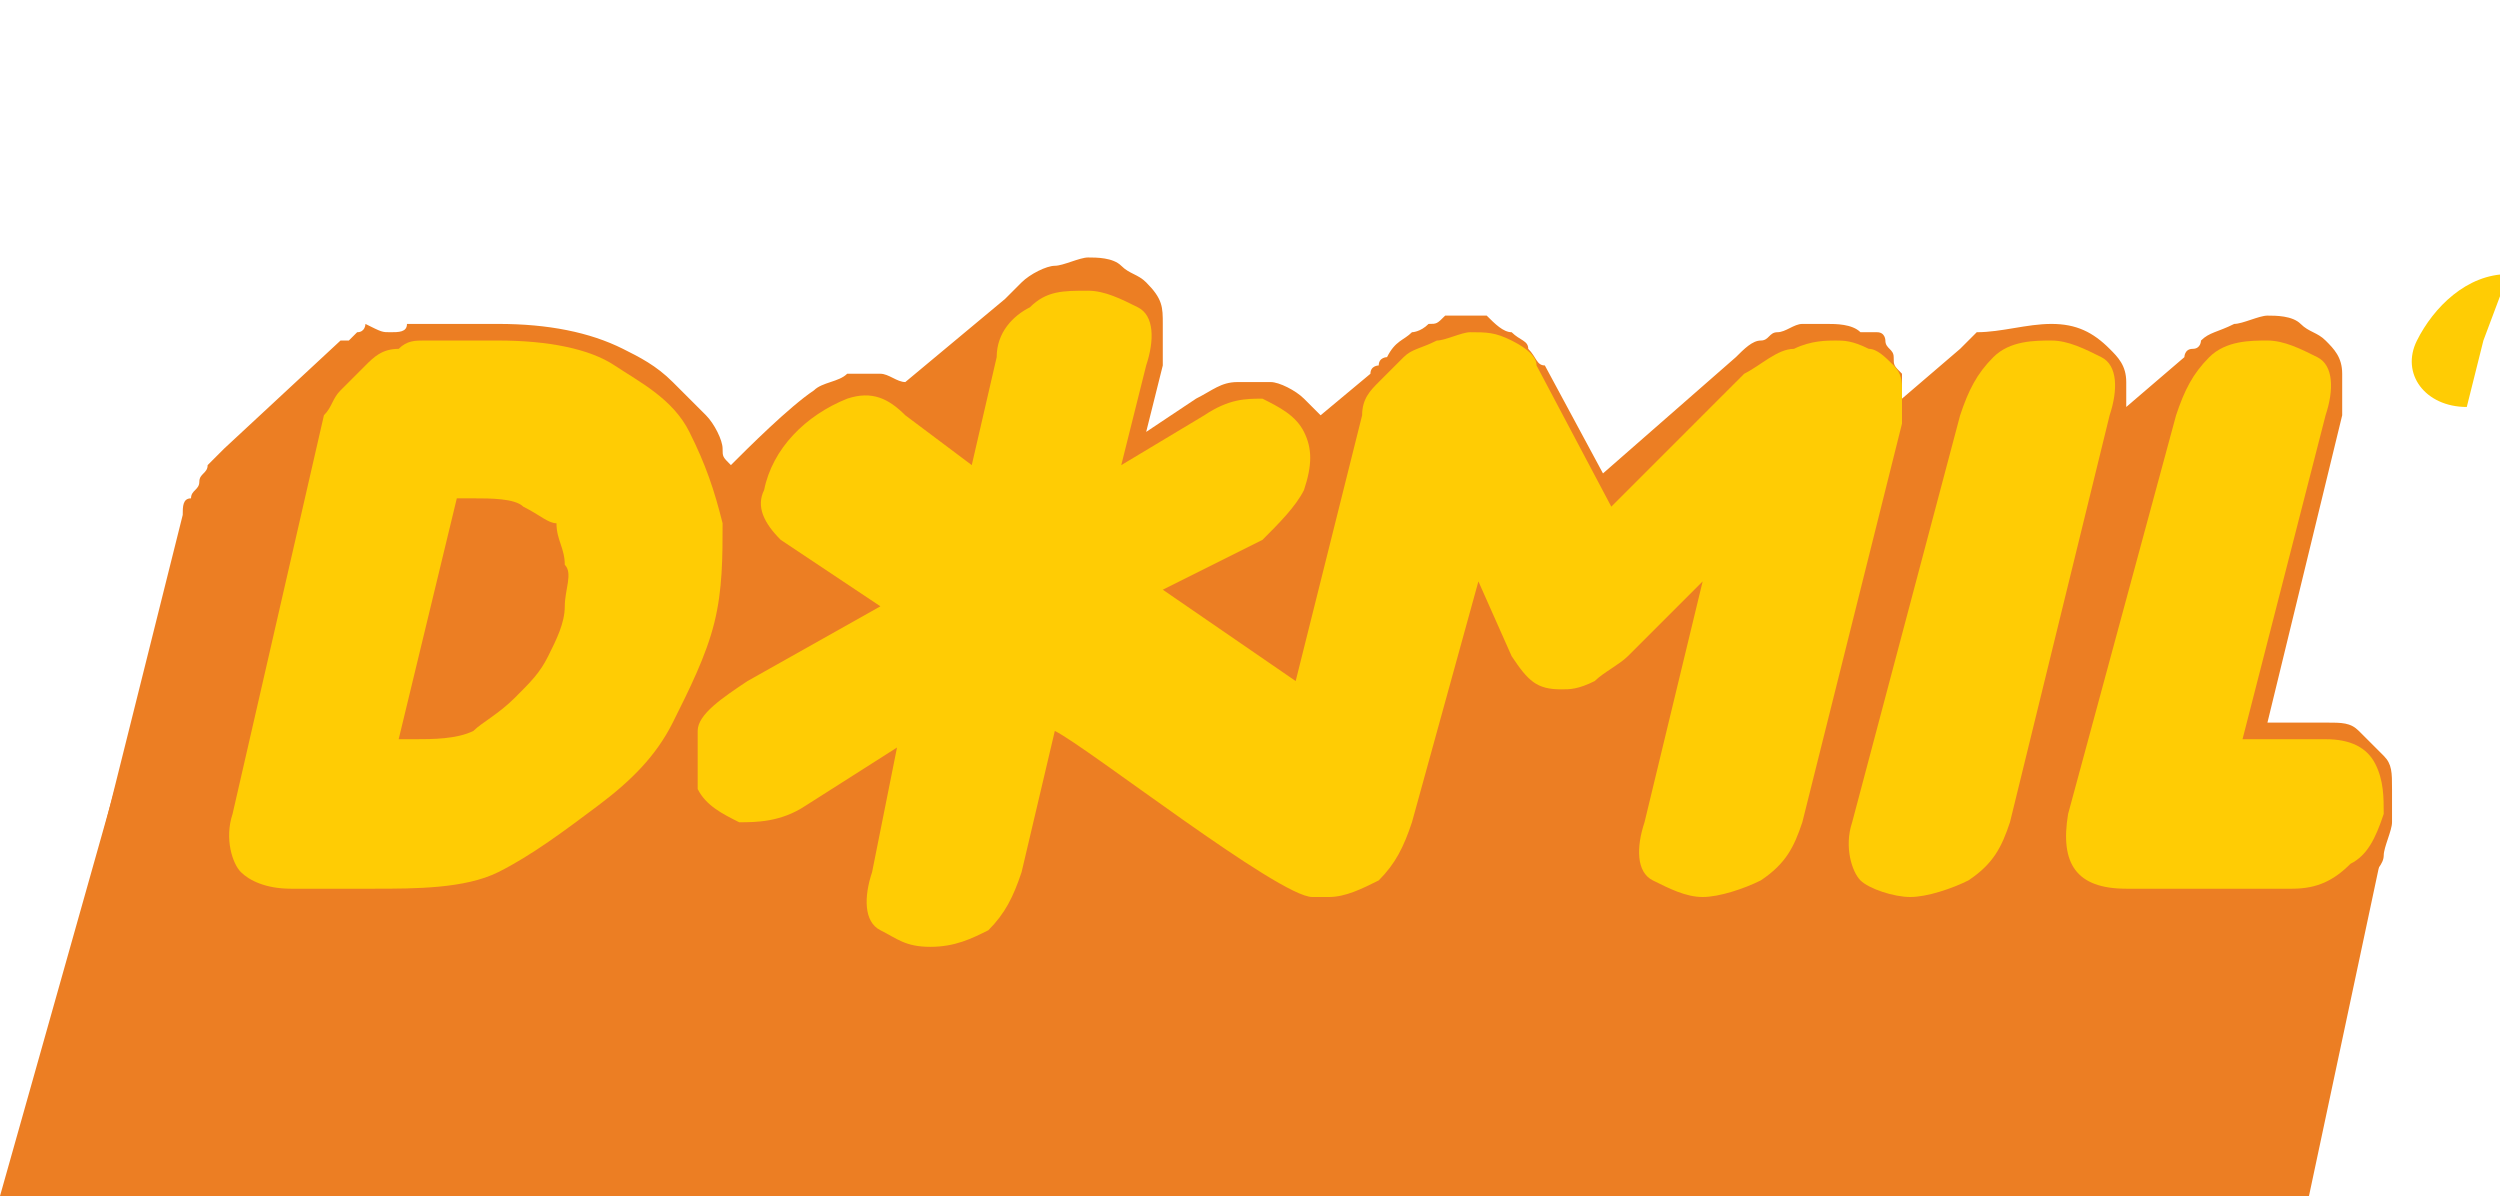
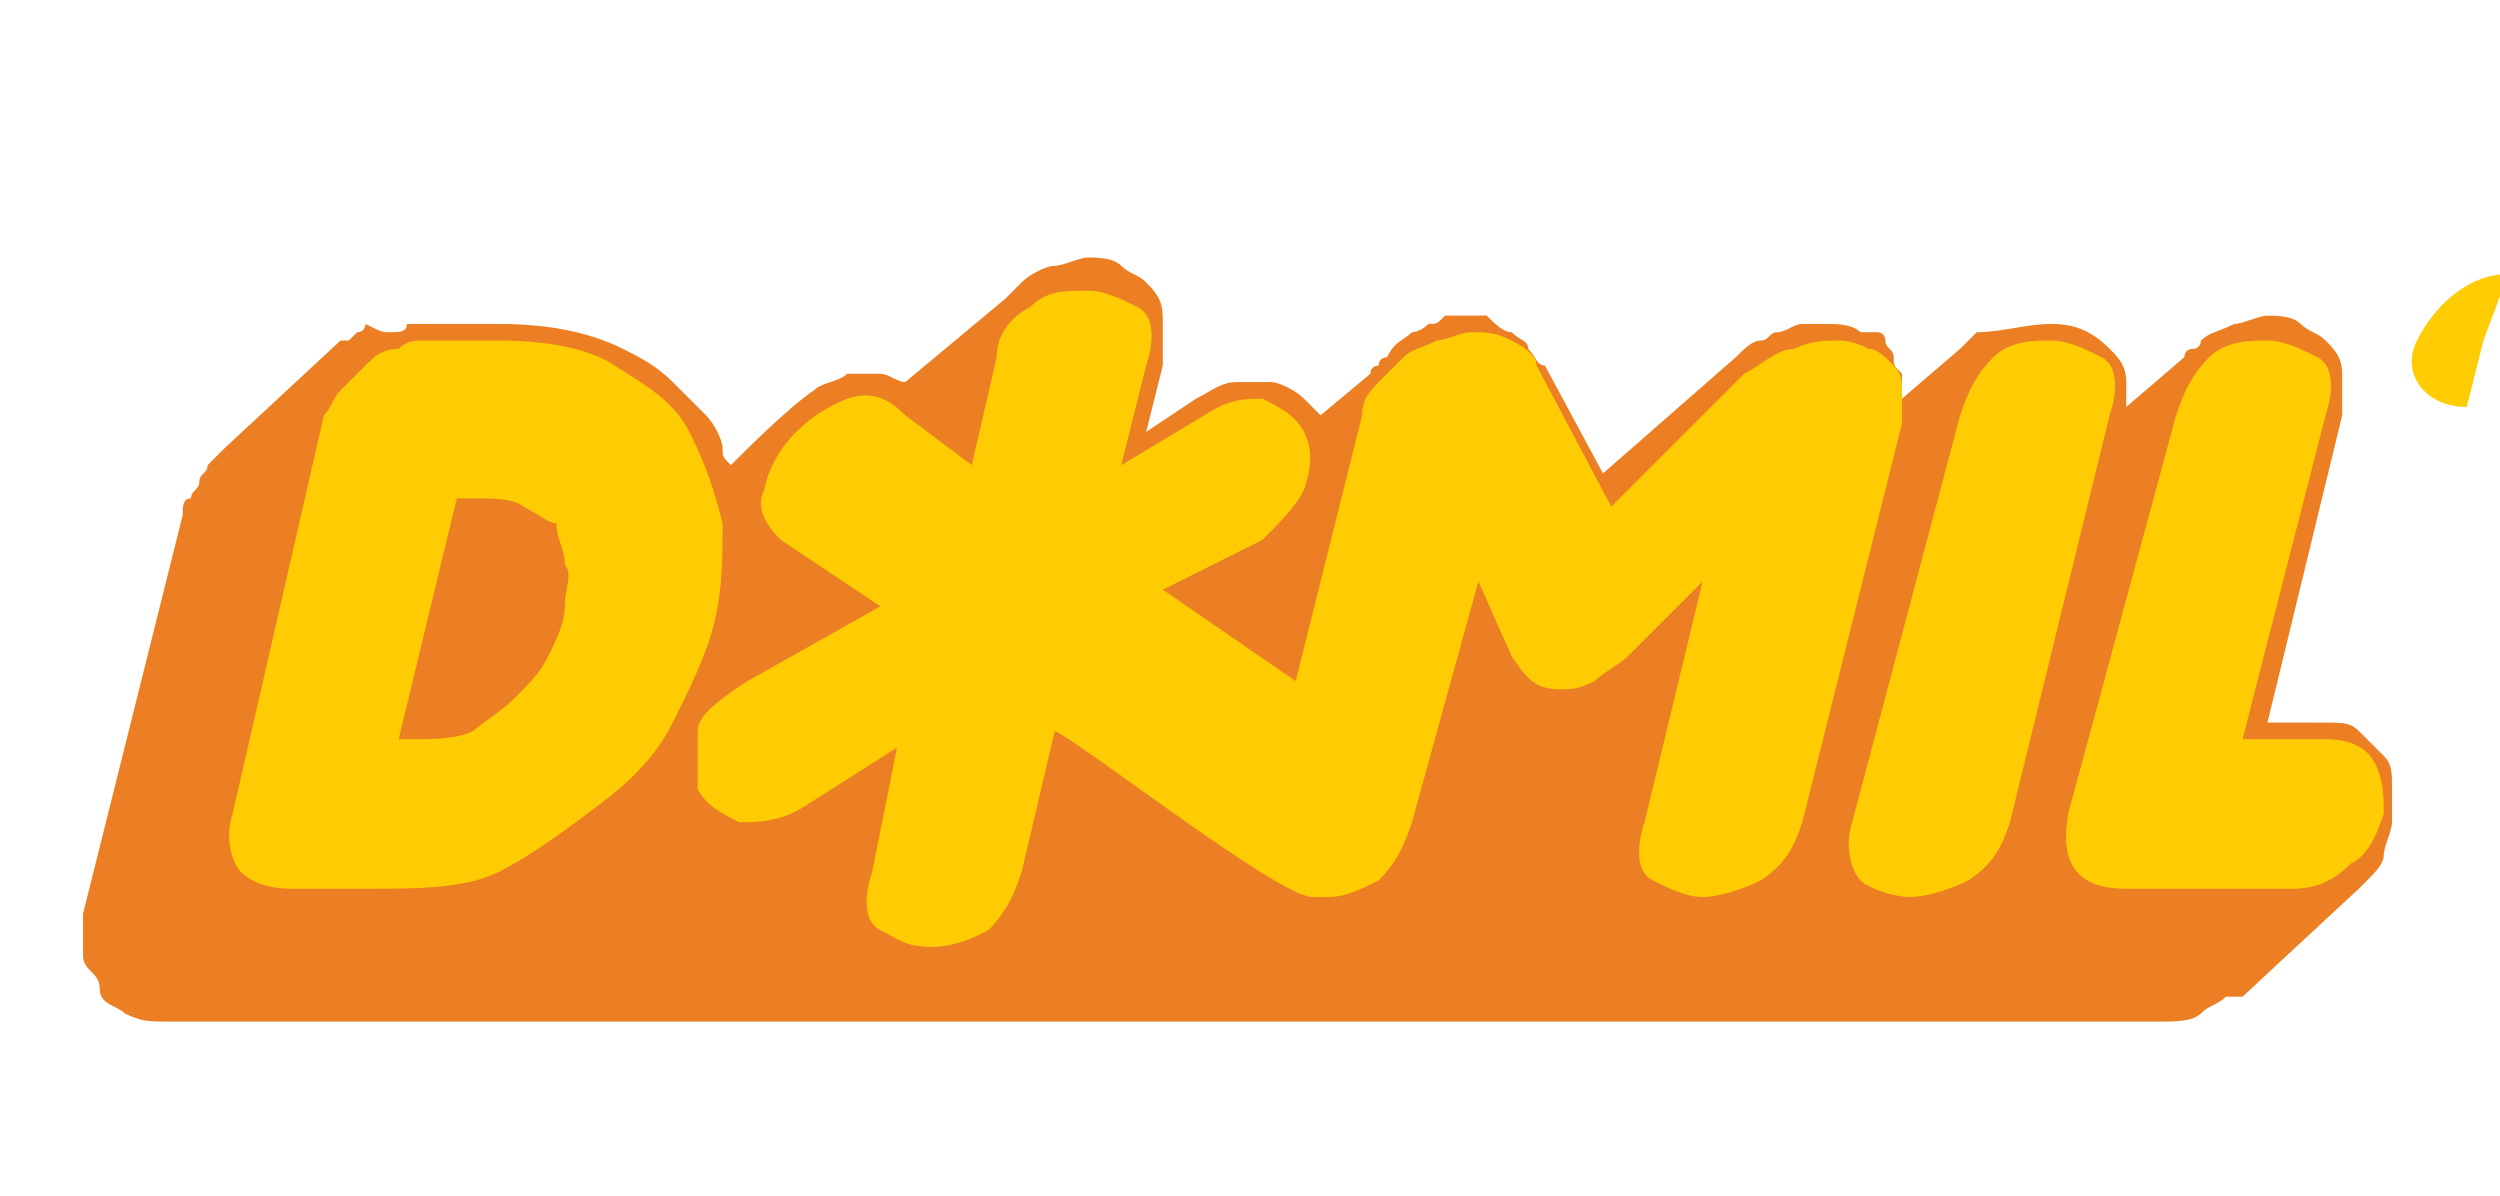
<svg xmlns="http://www.w3.org/2000/svg" id="Layer_1" x="0px" y="0px" viewBox="0 0 30.1 14.4" style="enable-background:new 0 0 30.1 14.4;" xml:space="preserve">
  <style type="text/css"> .st0{fill-rule:evenodd;clip-rule:evenodd;fill:#EC7E23;} .st1{fill-rule:evenodd;clip-rule:evenodd;fill:#FFCC04;} </style>
-   <polygon class="st0" points="27.8,14.4 28.8,9.7 5.5,10.6 2.2,6.6 0,14.4 " />
  <g>
    <path class="st0" d="M24.7,3.9c0.3,0,0.5,0.1,0.7,0.3l0,0c0.1,0.1,0.2,0.2,0.2,0.4c0,0.1,0,0.2,0,0.3l0.7-0.6c0,0,0-0.1,0.1-0.1 s0.1-0.1,0.1-0.1l0,0C26.6,4,26.7,4,26.9,3.9c0.1,0,0.3-0.1,0.4-0.1c0.1,0,0.3,0,0.4,0.1s0.2,0.1,0.3,0.2l0,0 c0.1,0.1,0.2,0.2,0.2,0.4c0,0.1,0,0.3,0,0.5l-0.9,3.7H28c0.2,0,0.3,0,0.4,0.1c0.1,0.1,0.2,0.2,0.3,0.3c0.1,0.1,0.1,0.2,0.1,0.4l0,0 c0,0.1,0,0.3,0,0.4c0,0.1-0.1,0.3-0.1,0.4c0,0.1-0.1,0.2-0.2,0.3v0l-0.1,0.1l0,0l0,0l0,0l0,0l0,0l0,0c0,0,0,0,0,0l0,0c0,0,0,0,0,0 l-1.4,1.3L26.8,12h0c-0.1,0.1-0.2,0.1-0.3,0.2c-0.1,0.1-0.3,0.1-0.5,0.1h-0.8h-0.3h-0.8h-3.1H2c-0.2,0-0.3,0-0.5-0.1 c-0.1-0.1-0.3-0.1-0.3-0.3S1,11.7,1,11.5c0-0.1,0-0.3,0-0.5l1.2-4.8c0-0.1,0-0.2,0.1-0.2c0-0.1,0.1-0.1,0.1-0.2 c0-0.1,0.1-0.1,0.1-0.2c0,0,0.1-0.1,0.1-0.1v0l0.1-0.1l1.4-1.3l0,0c0,0,0,0,0.1,0c0,0,0,0,0,0l0,0l0.1-0.1h0c0.1,0,0.1-0.1,0.1-0.1 C4.6,4,4.6,4,4.7,4l0,0c0.1,0,0.2,0,0.2-0.1c0.1,0,0.1,0,0.2,0H6c0.6,0,1.1,0.1,1.5,0.3c0.2,0.1,0.4,0.2,0.6,0.4 C8.2,4.7,8.4,4.9,8.5,5c0.1,0.1,0.2,0.3,0.2,0.4c0,0.1,0,0.1,0.1,0.2c0.2-0.2,0.7-0.7,1-0.9c0.1-0.1,0.3-0.1,0.4-0.2 c0.2,0,0.3,0,0.4,0c0.1,0,0.2,0.1,0.3,0.1l1.2-1c0,0,0.1-0.1,0.1-0.1c0,0,0.1-0.1,0.1-0.1c0.1-0.1,0.3-0.2,0.4-0.2 c0.1,0,0.3-0.1,0.4-0.1c0.1,0,0.3,0,0.4,0.1s0.2,0.1,0.3,0.2l0,0C14,3.6,14,3.7,14,3.9c0,0.1,0,0.3,0,0.5l-0.2,0.8l0.6-0.4 c0.2-0.1,0.3-0.2,0.5-0.2c0.2,0,0.3,0,0.4,0c0.1,0,0.3,0.1,0.4,0.2c0.1,0.1,0.1,0.1,0.2,0.2l0.6-0.5c0-0.1,0.1-0.1,0.1-0.1 c0-0.1,0.1-0.1,0.1-0.1C16.8,4.1,16.9,4.1,17,4C17,4,17.1,4,17.2,3.9c0.1,0,0.1,0,0.2-0.1c0.1,0,0.1,0,0.2,0c0.1,0,0.2,0,0.3,0 C18,3.9,18.1,4,18.2,4c0.1,0.1,0.2,0.1,0.2,0.2c0.1,0.1,0.1,0.2,0.2,0.2l0,0l0.7,1.3l1.6-1.4l0,0c0.1-0.1,0.2-0.2,0.3-0.2 S21.3,4,21.4,4c0.1,0,0.2-0.1,0.3-0.1c0.1,0,0.2,0,0.3,0c0.1,0,0.3,0,0.4,0.1C22.5,4,22.6,4,22.6,4l0,0c0.1,0,0.1,0.1,0.1,0.1 c0,0.1,0.1,0.1,0.1,0.2l0,0c0,0.1,0,0.1,0.1,0.2c0,0.1,0,0.2,0,0.2c0,0,0,0,0,0.1l0.7-0.6l0,0c0,0,0,0,0.1-0.1c0,0,0,0,0.1-0.1 C24.1,4,24.4,3.9,24.7,3.9L24.7,3.9z" />
    <path class="st1" d="M3.9,5C4,4.9,4,4.8,4.1,4.7c0.1-0.1,0.2-0.2,0.3-0.3s0.2-0.2,0.4-0.2C4.9,4.1,5,4.1,5.1,4.1H6 c0.6,0,1.1,0.1,1.4,0.3s0.7,0.4,0.9,0.8s0.3,0.7,0.4,1.1c0,0.4,0,0.8-0.1,1.2C8.5,7.9,8.3,8.3,8.1,8.7C7.9,9.1,7.6,9.4,7.2,9.7 S6.4,10.3,6,10.5S5,10.7,4.5,10.7h-1c-0.3,0-0.5-0.1-0.6-0.2s-0.2-0.4-0.1-0.7L3.9,5L3.9,5z M5,8.9c0.2,0,0.5,0,0.7-0.1 C5.8,8.7,6,8.6,6.2,8.4s0.3-0.3,0.4-0.5c0.1-0.2,0.2-0.4,0.2-0.6c0-0.2,0.1-0.4,0-0.5c0-0.2-0.1-0.3-0.1-0.5 C6.6,6.3,6.5,6.2,6.3,6.1C6.2,6,5.9,6,5.7,6H5.5L4.8,8.9H5L5,8.9z" />
    <path class="st1" d="M18.8,8.3c-0.3,0-0.4-0.1-0.6-0.4L17.8,7L17,9.9c-0.1,0.3-0.2,0.5-0.4,0.7c-0.2,0.1-0.4,0.2-0.6,0.2 c-0.1,0-0.1,0-0.2,0c-0.4,0-2.7-1.8-3.1-2l-0.4,1.7c-0.1,0.3-0.2,0.5-0.4,0.7c-0.2,0.1-0.4,0.2-0.7,0.2s-0.4-0.1-0.6-0.2 s-0.2-0.4-0.1-0.7L10.8,9L9.7,9.7C9.4,9.9,9.1,9.9,8.9,9.9C8.7,9.8,8.5,9.7,8.4,9.5C8.4,9.3,8.4,9,8.4,8.8S8.7,8.4,9,8.2l1.6-0.9 L9.4,6.5C9.2,6.3,9.1,6.1,9.2,5.9c0.1-0.5,0.5-0.9,1-1.1c0.3-0.1,0.5,0,0.7,0.2l0.8,0.6L12,4.3C12,4,12.2,3.8,12.4,3.7 c0.2-0.2,0.4-0.2,0.7-0.2c0.2,0,0.4,0.1,0.6,0.2s0.2,0.4,0.1,0.7l-0.3,1.2l0,0l0,0L14.5,5c0.3-0.2,0.5-0.2,0.7-0.2 c0.2,0.1,0.4,0.2,0.5,0.4c0.1,0.2,0.1,0.4,0,0.7c-0.1,0.2-0.3,0.4-0.5,0.6L14,7.1l1.6,1.1L16.4,5c0-0.2,0.1-0.3,0.2-0.4 s0.2-0.2,0.3-0.3c0.1-0.1,0.2-0.1,0.4-0.2c0.1,0,0.3-0.1,0.4-0.1c0.2,0,0.3,0,0.5,0.1s0.3,0.2,0.3,0.3l0.9,1.7L21,4.5 c0.2-0.1,0.4-0.3,0.6-0.3c0.2-0.1,0.4-0.1,0.5-0.1c0.1,0,0.2,0,0.4,0.1c0.1,0,0.2,0.1,0.3,0.2s0.1,0.2,0.1,0.3c0,0.1,0,0.3,0,0.4 l-1.2,4.8c-0.1,0.3-0.2,0.5-0.5,0.7c-0.2,0.1-0.5,0.2-0.7,0.2c-0.2,0-0.4-0.1-0.6-0.2s-0.2-0.4-0.1-0.7L20.5,7l-0.9,0.9 c-0.1,0.1-0.3,0.2-0.4,0.3C19,8.3,18.9,8.3,18.8,8.3L18.8,8.3z" />
    <path class="st1" d="M24.2,9.9c-0.1,0.3-0.2,0.5-0.5,0.7c-0.2,0.1-0.5,0.2-0.7,0.2s-0.5-0.1-0.6-0.2s-0.2-0.4-0.1-0.7L23.6,5 c0.1-0.3,0.2-0.5,0.4-0.7c0.2-0.2,0.5-0.2,0.7-0.2c0.2,0,0.4,0.1,0.6,0.2s0.2,0.4,0.1,0.7L24.2,9.9L24.2,9.9z" />
    <path class="st1" d="M25.6,10.7c-0.6,0-0.8-0.3-0.7-0.9L26.2,5c0.1-0.3,0.2-0.5,0.4-0.7c0.2-0.2,0.5-0.2,0.7-0.2s0.4,0.1,0.6,0.2 S28.1,4.7,28,5l-1,3.9h1c0.3,0,0.5,0.1,0.6,0.3c0.1,0.2,0.1,0.4,0.1,0.6c-0.1,0.3-0.2,0.5-0.4,0.6c-0.2,0.2-0.4,0.3-0.7,0.3 L25.6,10.7L25.6,10.7z" />
    <path class="st1" d="M29.9,4.1l-0.2,0.8c-0.5,0-0.8-0.4-0.6-0.8s0.6-0.8,1.1-0.8L29.9,4.1L29.9,4.1z" />
  </g>
</svg>